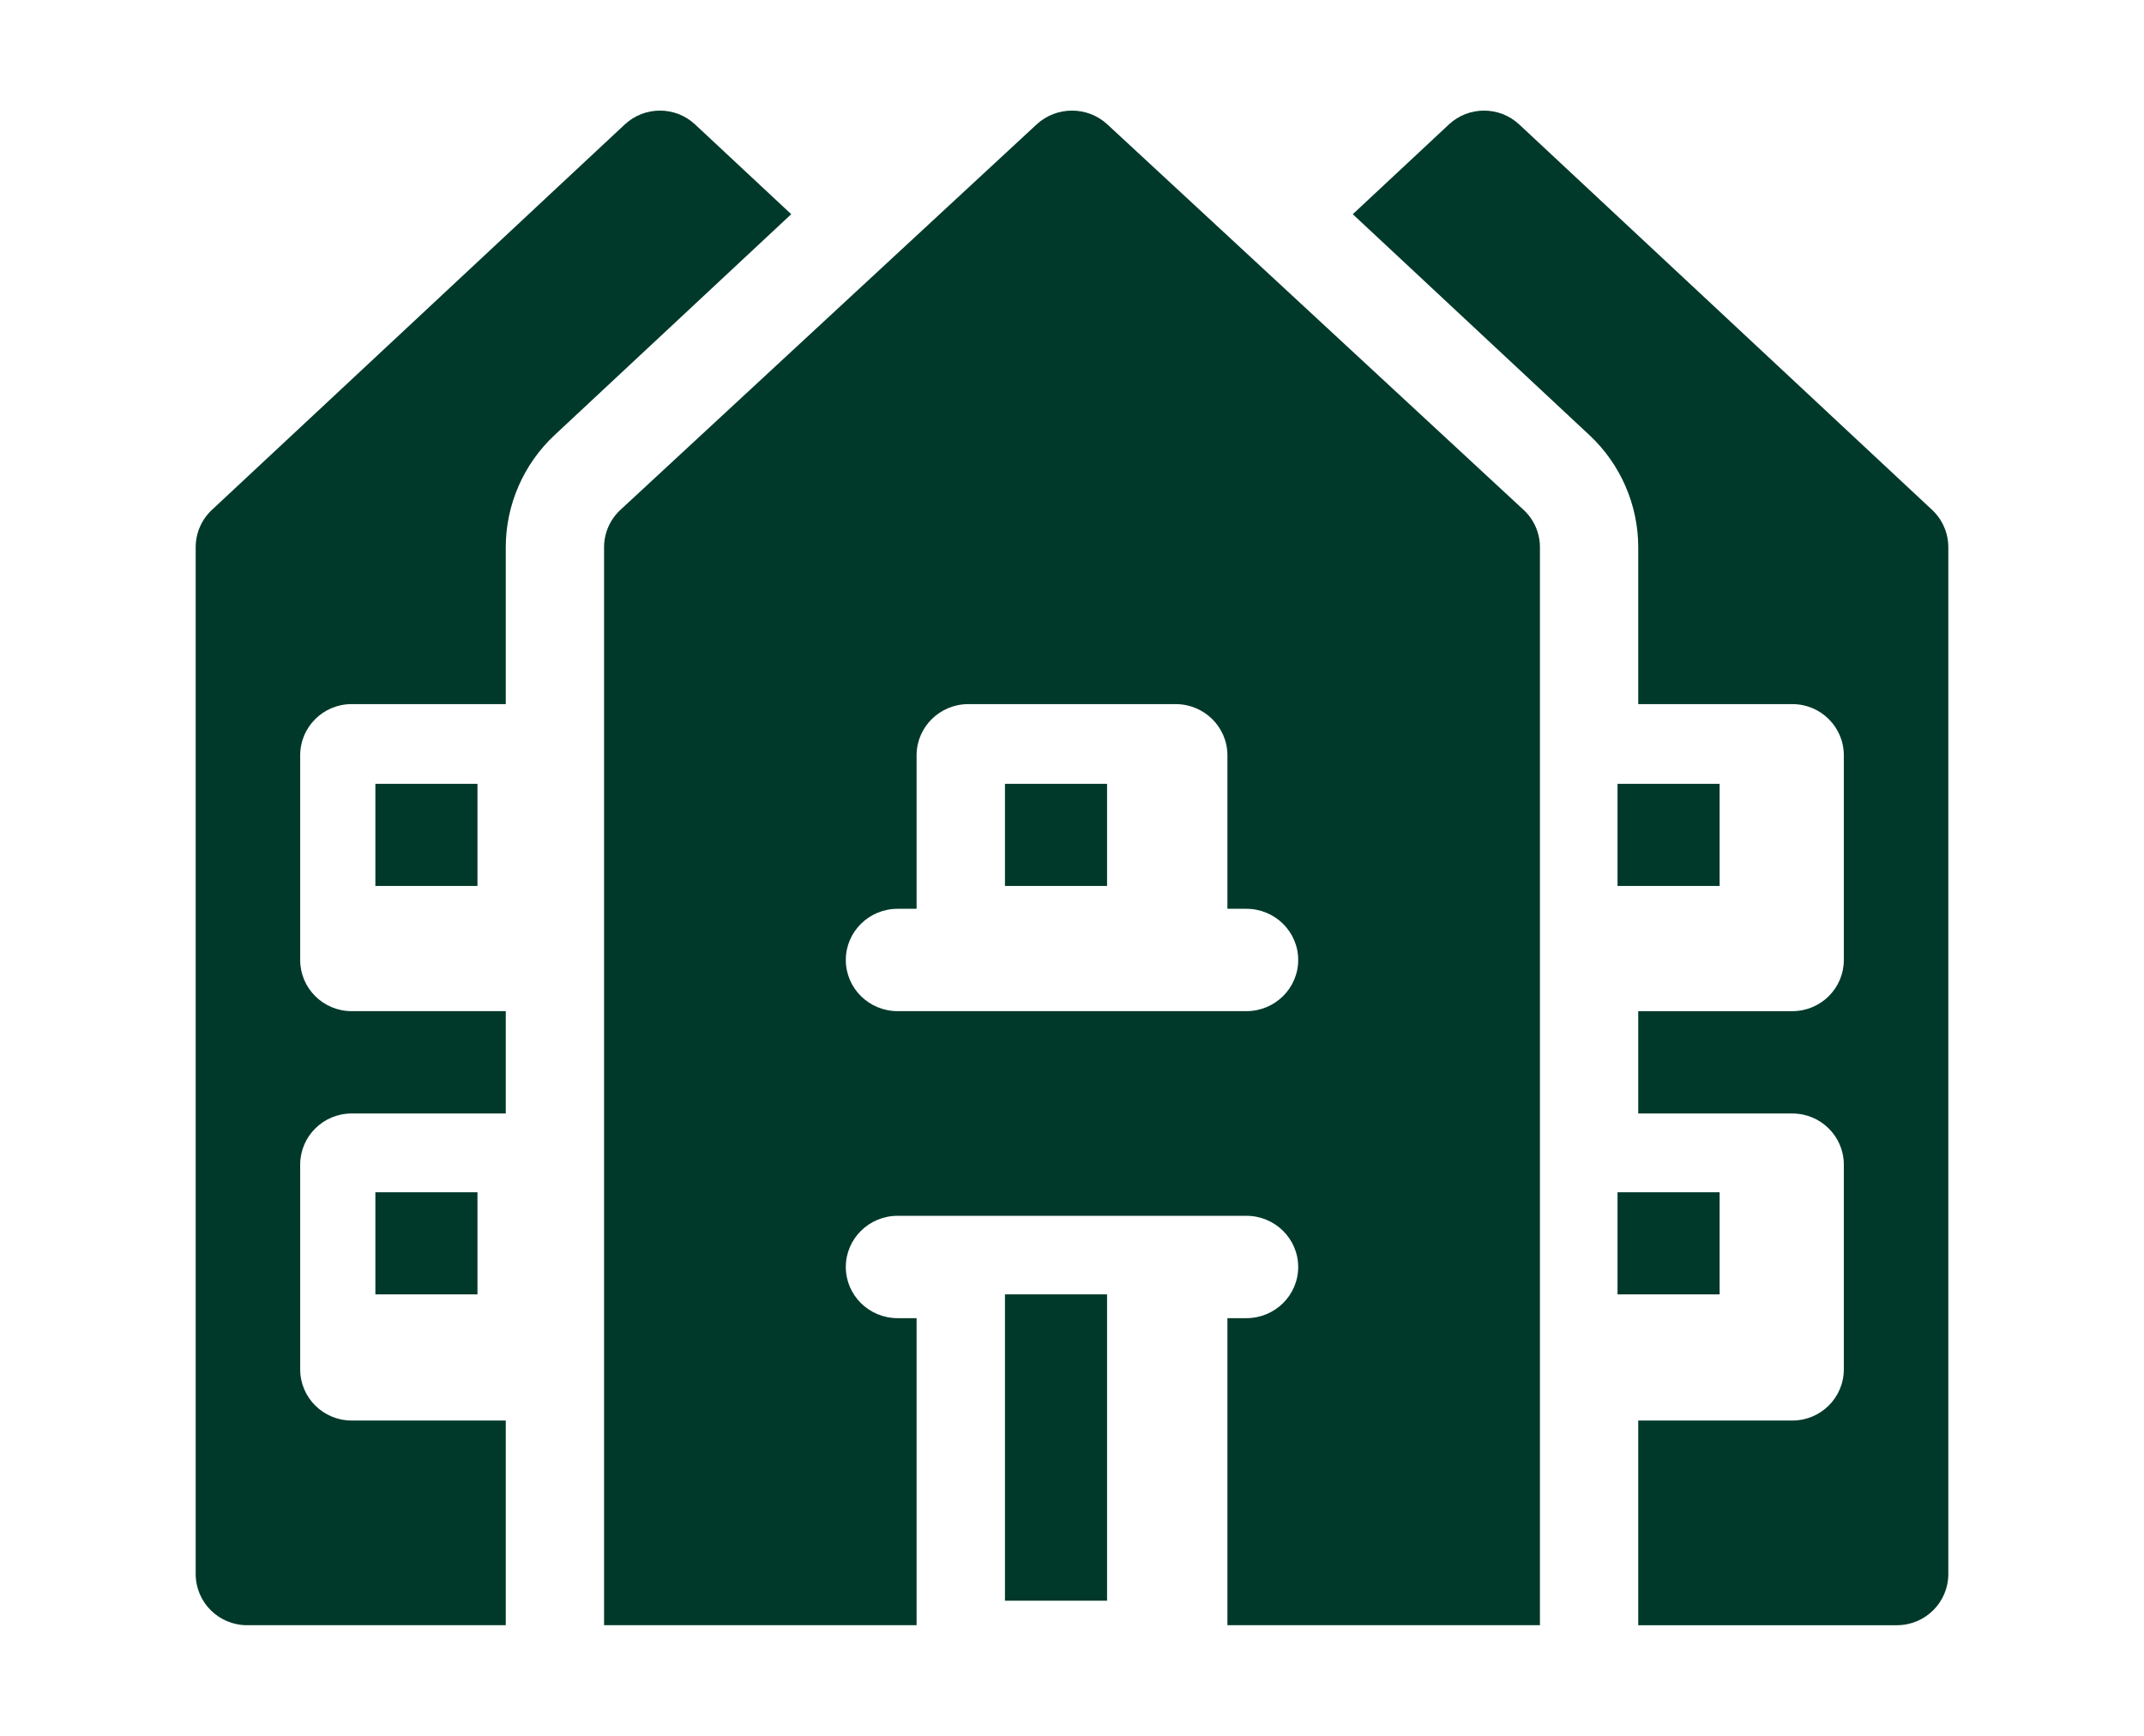
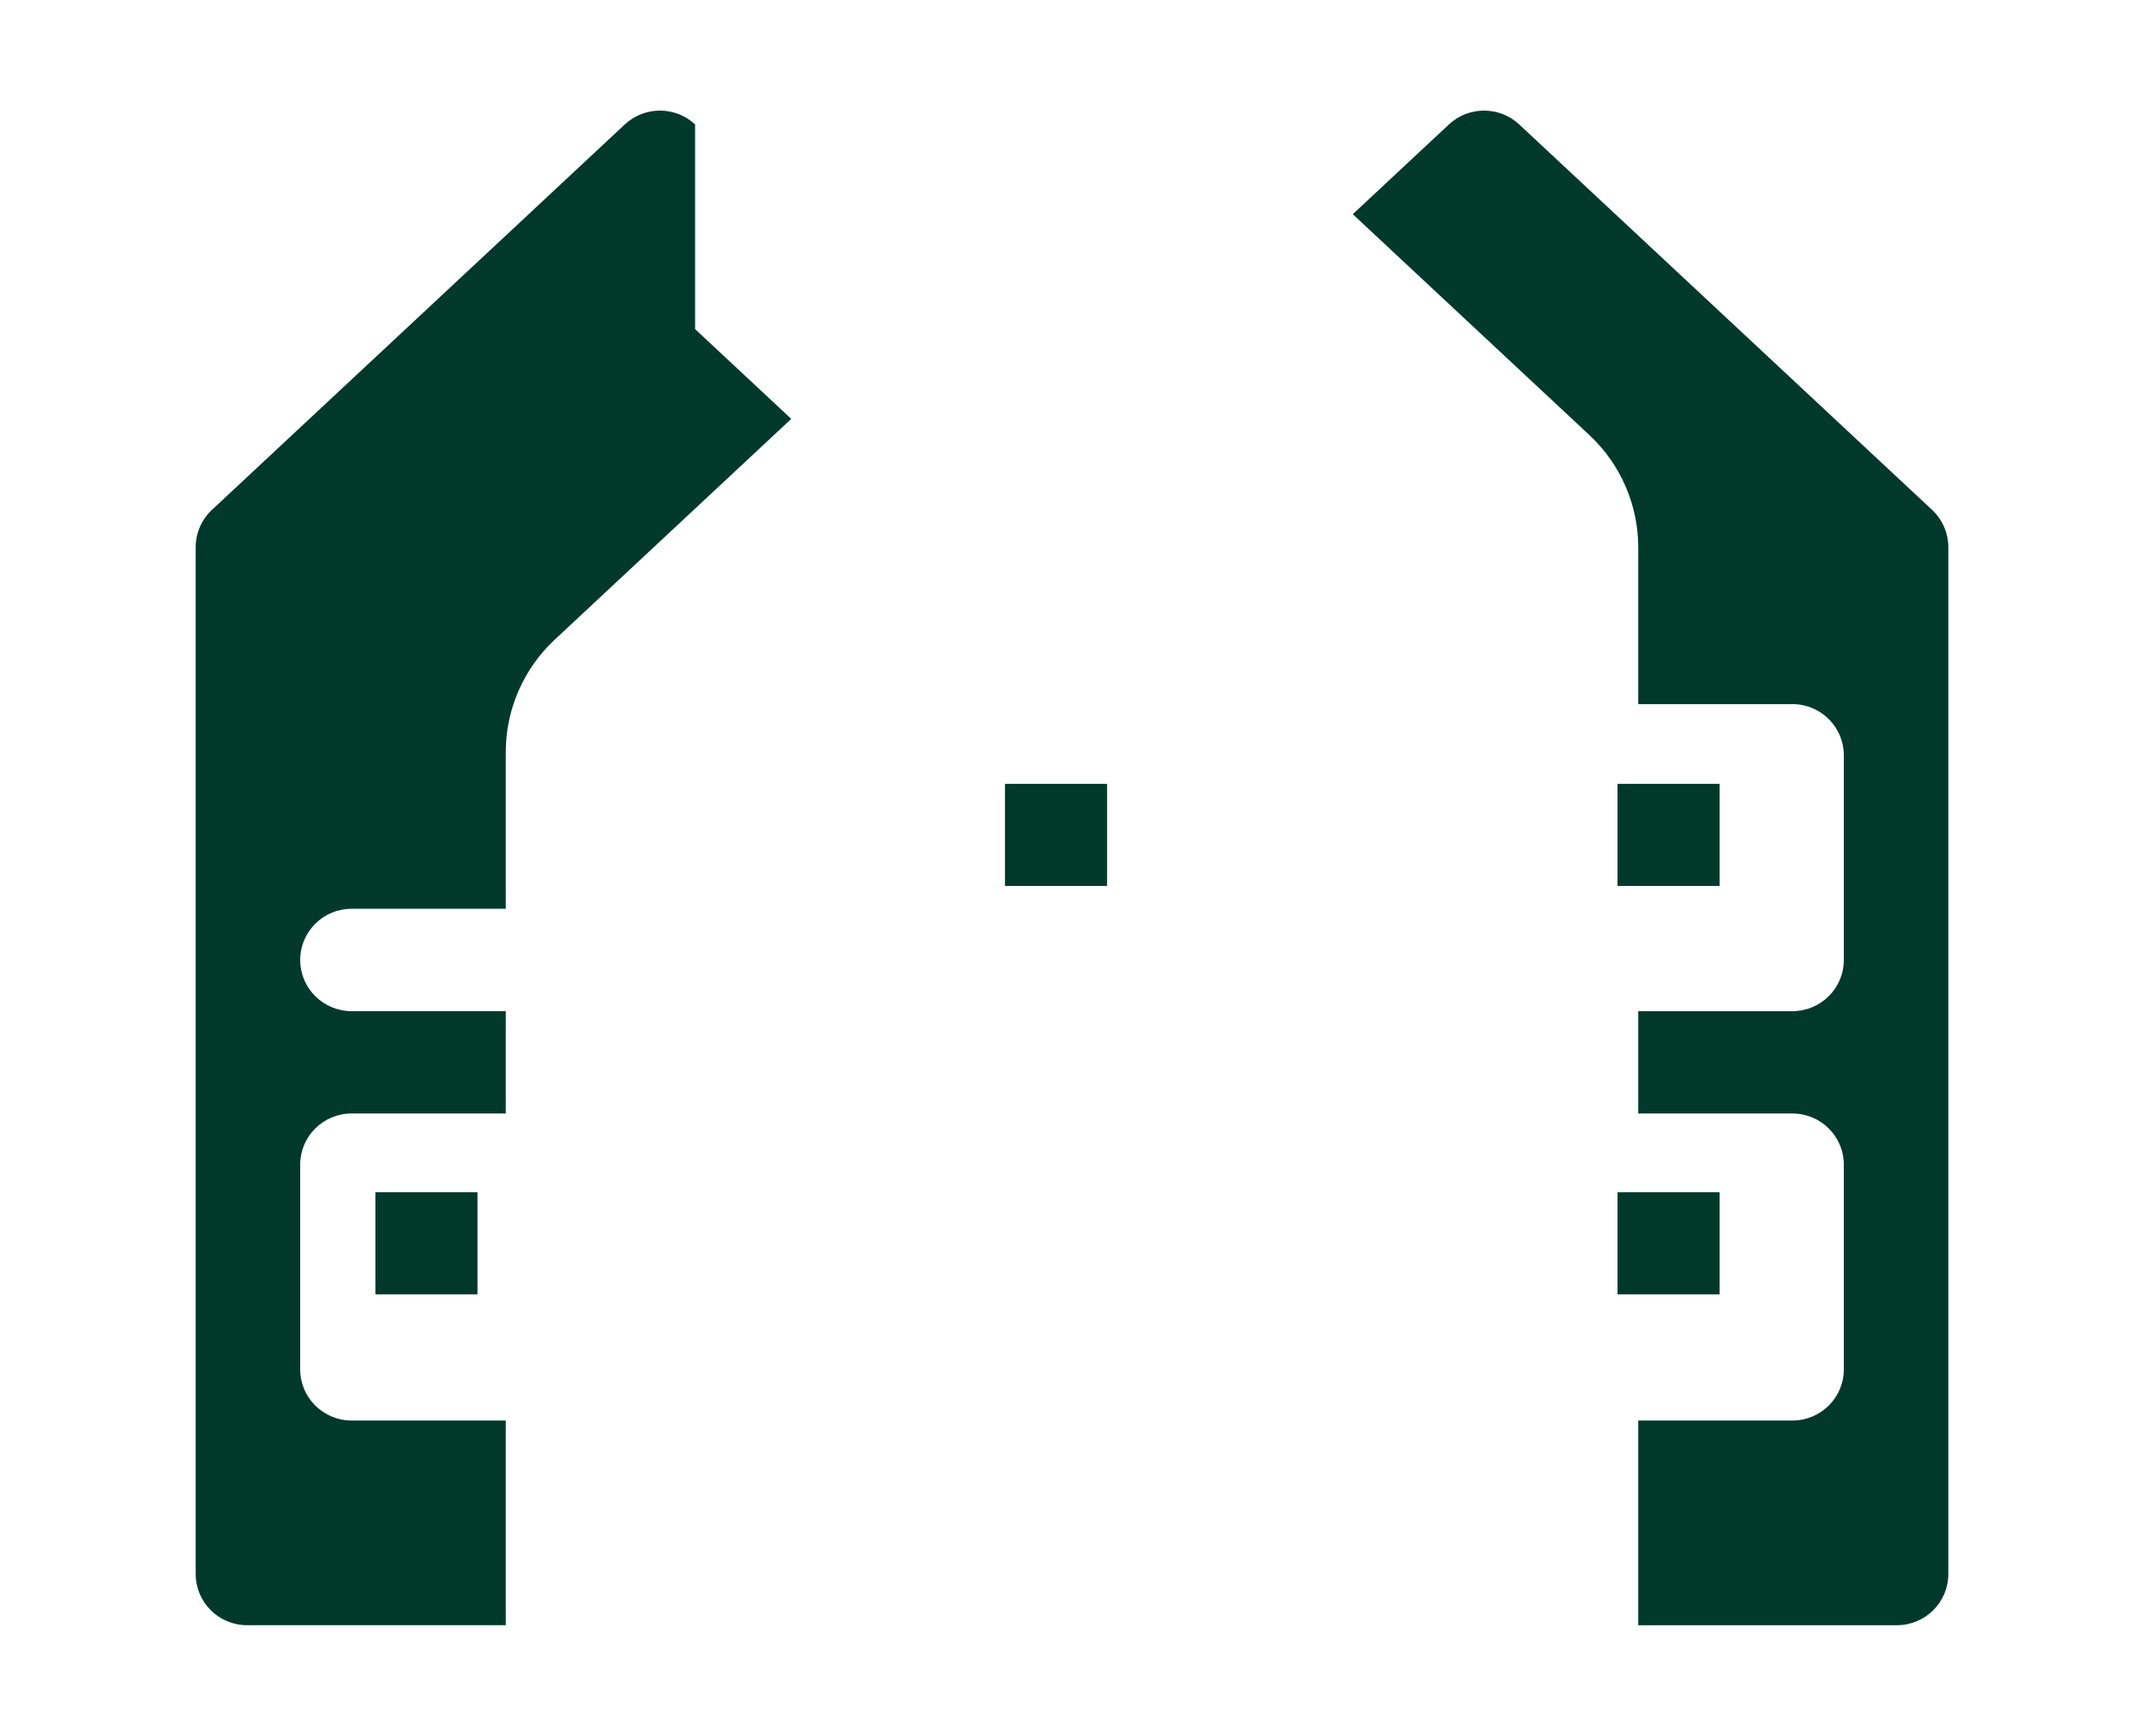
<svg xmlns="http://www.w3.org/2000/svg" xml:space="preserve" width="44.45mm" height="35.983mm" version="1.1" style="shape-rendering:geometricPrecision; text-rendering:geometricPrecision; image-rendering:optimizeQuality; fill-rule:evenodd; clip-rule:evenodd" viewBox="0 0 4444.98 3598.32">
  <defs>
    <style type="text/css">
   
    .fil0 {fill:#00392A;fill-rule:nonzero}
   
  </style>
  </defs>
  <g id="Layer_x0020_1">
    <g id="_2991102745824">
      <polygon class="fil0" points="3353.5,2683.22 3565.17,2683.22 3565.17,2471.55 3353.5,2471.55 " />
      <polygon class="fil0" points="3353.5,1836.55 3565.17,1836.55 3565.17,1624.88 3353.5,1624.88 " />
      <polygon class="fil0" points="778.22,2683.22 989.89,2683.22 989.89,2471.55 778.22,2471.55 " />
-       <polygon class="fil0" points="778.22,1836.55 989.89,1836.55 989.89,1624.88 778.22,1624.88 " />
-       <polygon class="fil0" points="2083.5,3318.22 2295.17,3318.22 2295.17,2683.22 2083.5,2683.22 " />
      <polygon class="fil0" points="2083.5,1836.55 2295.17,1836.55 2295.17,1624.88 2083.5,1624.88 " />
      <path class="fil0" d="M4005.64 1056.91l-855.98 -798.93c-40.99,-38.25 -104.77,-38.25 -145.76,0l-199.32 186.05 490.82 458.12c64.2,59.9 101.03,144.53 101.03,232.16l0 325.3 319.65 0c58.85,0 106.58,47.48 106.58,106.08l0 424.32c0,58.56 -47.73,106.08 -106.58,106.08l-319.65 0 0 212.16 319.65 0c58.85,0 106.58,47.48 106.58,106.08l0 424.29c0,58.59 -47.73,106.08 -106.58,106.08l-319.65 0 0 424.32 536.33 0c58.84,0 106.54,-47.49 106.54,-106.08l0 -2128.63c0,-29.35 -12.21,-57.36 -33.66,-77.4z" />
-       <path class="fil0" d="M1441.09 257.98c-40.99,-38.25 -104.77,-38.25 -145.77,0l-855.94 798.93c-21.49,20.04 -33.69,48.08 -33.69,77.4l0 2128.63c0,58.59 47.69,106.08 106.54,106.08l536.33 0 0 -424.32 -319.66 0c-58.84,0 -106.57,-47.49 -106.57,-106.08l0 -424.33c0,-58.56 47.73,-106.04 106.57,-106.04l319.66 0 0 -212.16 -319.66 0c-58.84,0 -106.57,-47.52 -106.57,-106.08l0 -424.32c0,-58.6 47.73,-106.08 106.57,-106.08l319.66 0 0 -325.3c0,-87.63 36.83,-172.23 101.03,-232.16l490.82 -458.12 -199.32 -186.05z" />
-       <path class="fil0" d="M2295.94 257.98c-41.31,-38.25 -105.58,-38.25 -146.89,0l-862.76 798.93c-21.66,20.07 -33.93,48.08 -33.93,77.4l0 2234.71 647.94 0 0 -636.49 -39.37 0c-59.3,0 -107.38,-47.48 -107.38,-106.08 0,-58.56 48.08,-106.08 107.38,-106.08l723.13 0c59.3,0 107.38,47.52 107.38,106.08 0,58.6 -48.08,106.08 -107.38,106.08l-39.37 0 0 636.49 647.94 0 0 -2234.71c0,-29.32 -12.27,-57.33 -33.93,-77.4l-862.76 -798.93zm288.12 1838.11l-723.13 0c-59.3,0 -107.38,-47.52 -107.38,-106.08 0,-58.6 48.08,-106.08 107.38,-106.08l39.37 0 0 -318.24c0,-58.6 48.09,-106.08 107.39,-106.08l429.61 0c59.3,0 107.39,47.48 107.39,106.08l0 318.24 39.37 0c59.3,0 107.38,47.48 107.38,106.08 0,58.56 -48.08,106.08 -107.38,106.08z" />
+       <path class="fil0" d="M1441.09 257.98c-40.99,-38.25 -104.77,-38.25 -145.77,0l-855.94 798.93c-21.49,20.04 -33.69,48.08 -33.69,77.4l0 2128.63c0,58.59 47.69,106.08 106.54,106.08l536.33 0 0 -424.32 -319.66 0c-58.84,0 -106.57,-47.49 -106.57,-106.08l0 -424.33c0,-58.56 47.73,-106.04 106.57,-106.04l319.66 0 0 -212.16 -319.66 0c-58.84,0 -106.57,-47.52 -106.57,-106.08c0,-58.6 47.73,-106.08 106.57,-106.08l319.66 0 0 -325.3c0,-87.63 36.83,-172.23 101.03,-232.16l490.82 -458.12 -199.32 -186.05z" />
    </g>
  </g>
</svg>